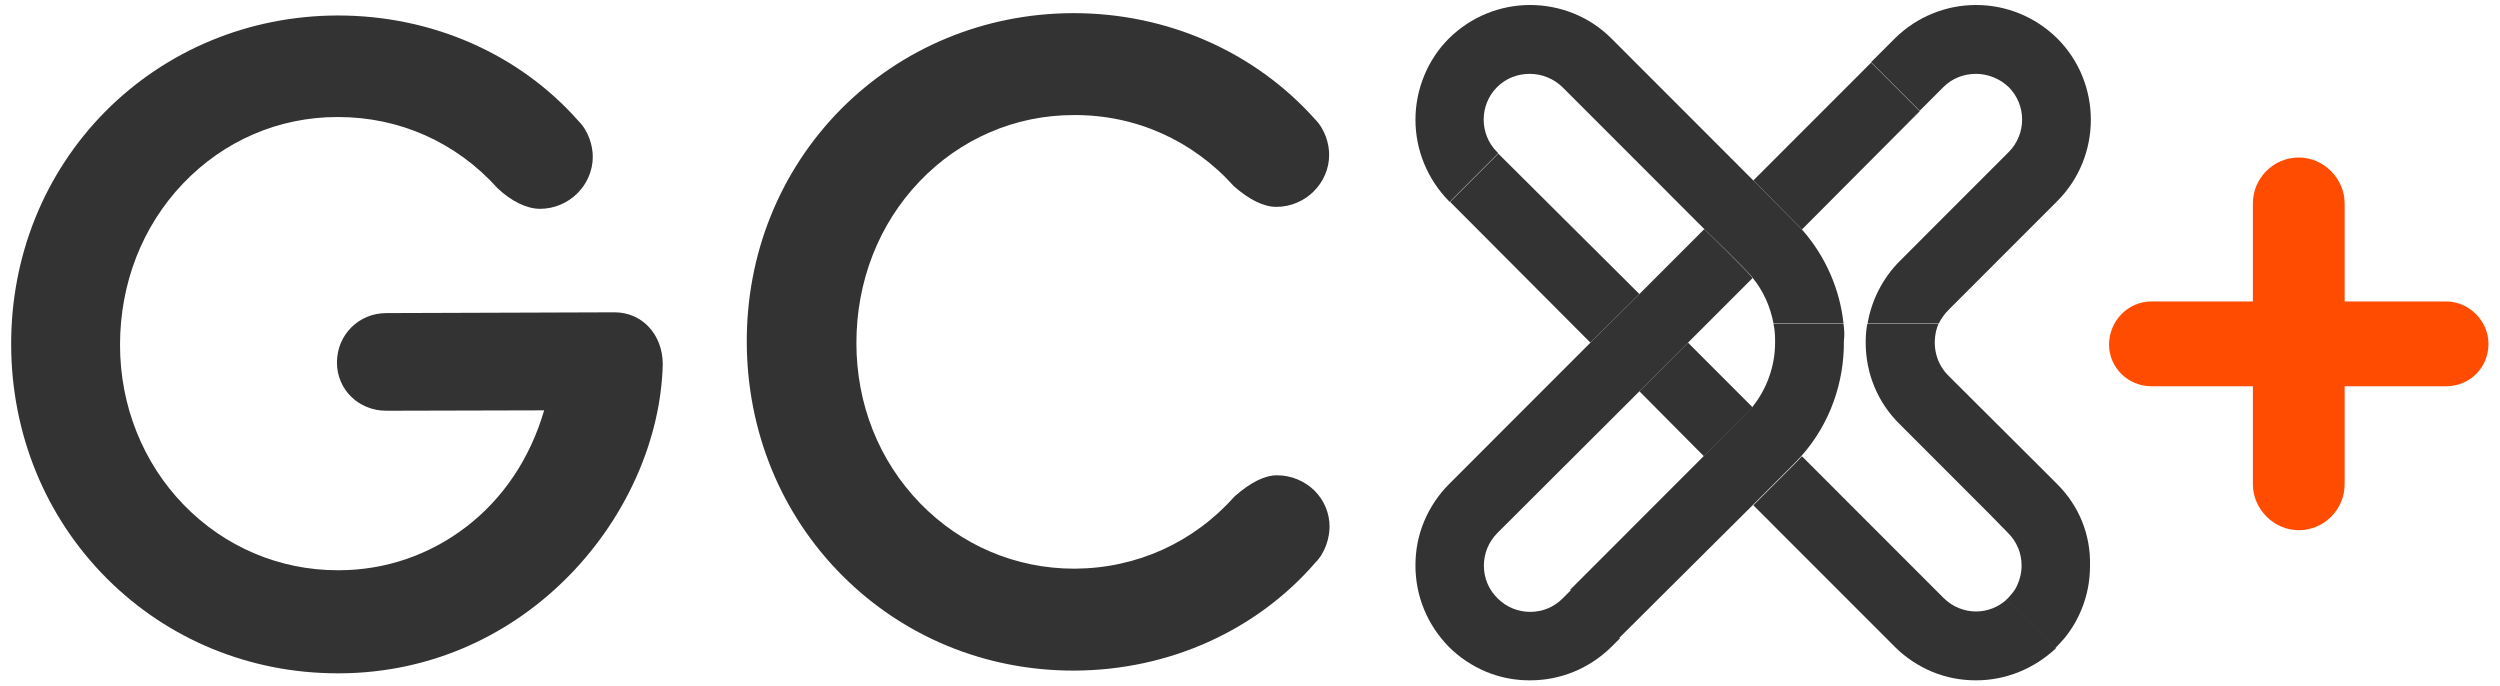
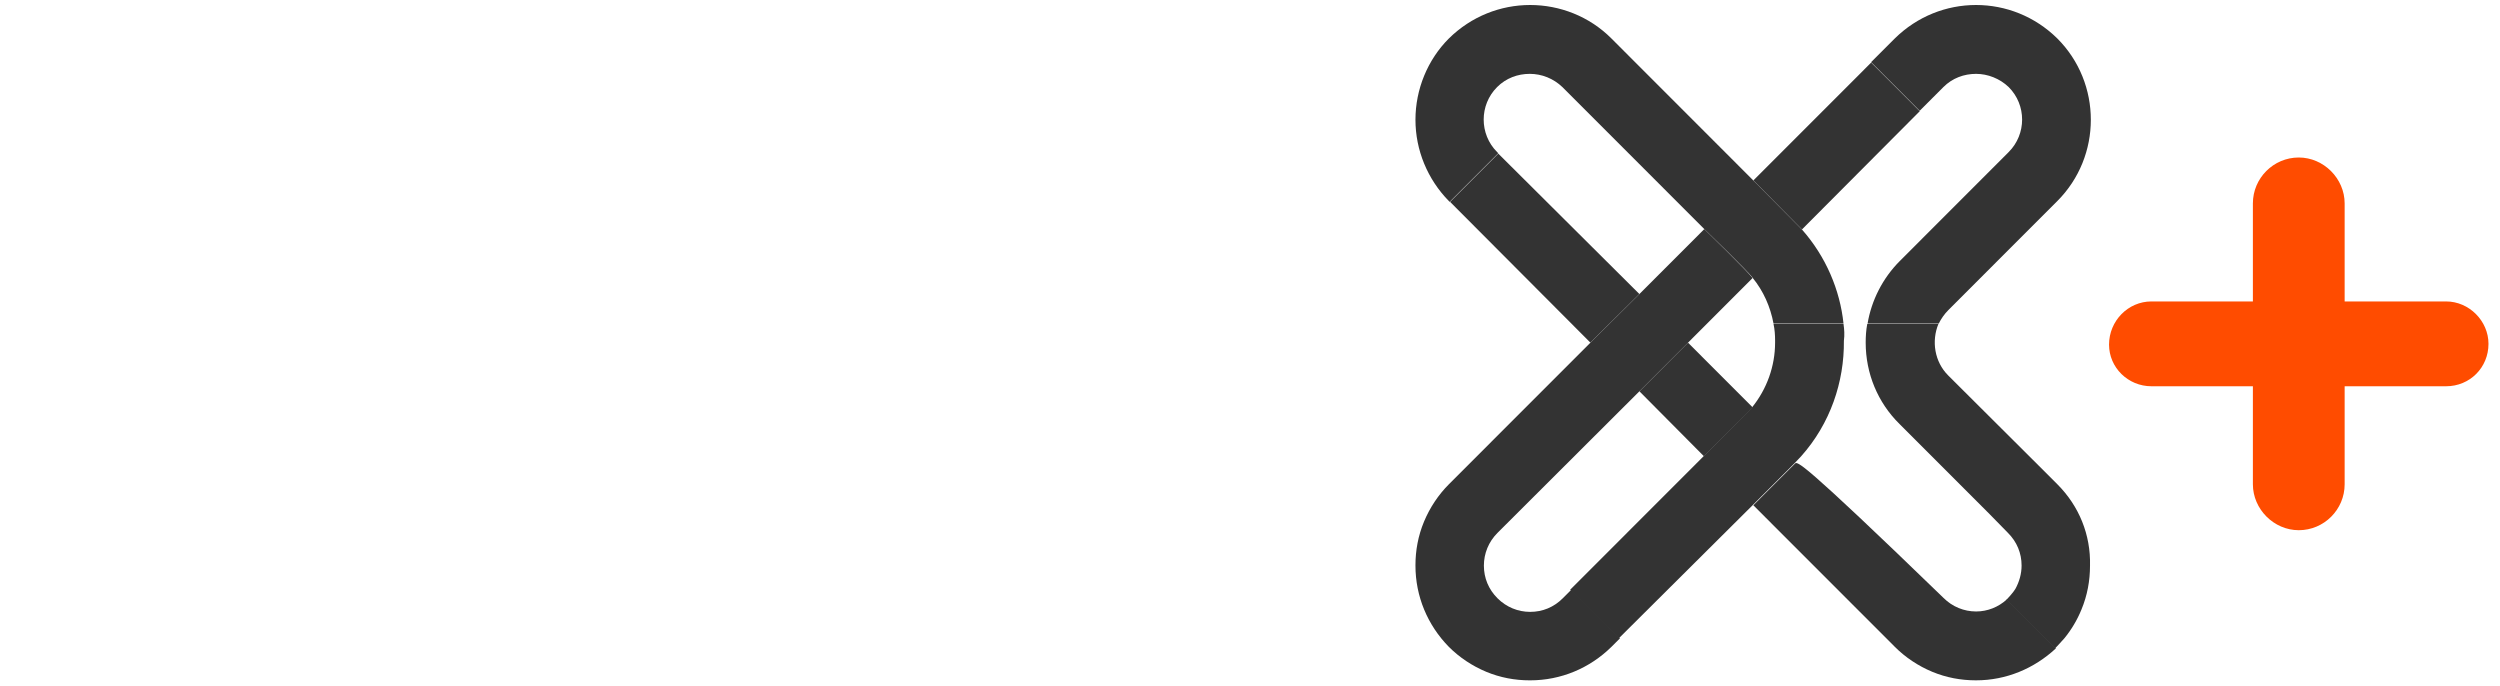
<svg xmlns="http://www.w3.org/2000/svg" width="175" height="48" viewBox="0 0 175 48" fill="none">
  <g clip-path="url(#clip0_261_4136)">
    <path d="M150.599 21.101C148.966 21.101 147.633 22.463 147.633 24.124C147.633 25.731 148.966 27.038 150.599 27.038H157.702V33.9C157.702 35.643 159.172 37.114 160.914 37.114C162.683 37.114 164.125 35.67 164.125 33.9V27.038H171.228C172.888 27.038 174.194 25.731 174.194 24.07C174.194 22.463 172.834 21.101 171.228 21.101H164.125V14.239C164.125 12.496 162.655 11.025 160.914 11.025C159.145 11.025 157.702 12.469 157.702 14.239V21.101H150.599Z" fill="#FF4C00" />
-     <path d="M43.019 21.862L27.044 21.916C25.111 21.916 23.587 23.441 23.587 25.375C23.587 27.281 25.111 28.752 27.044 28.752L38.093 28.724L38.066 28.806C37.086 32.101 35.235 34.879 32.65 36.867C30.065 38.855 26.962 39.917 23.696 39.917C23.669 39.917 23.669 39.917 23.642 39.917C19.56 39.917 15.722 38.283 12.865 35.342C10.007 32.401 8.402 28.398 8.402 24.149C8.402 19.847 9.953 15.844 12.81 12.848C15.668 9.853 19.505 8.192 23.615 8.192C23.642 8.192 23.642 8.192 23.669 8.192C27.969 8.192 31.942 9.962 34.827 13.175C35.807 14.101 36.895 14.618 37.794 14.618C39.835 14.618 41.495 12.957 41.495 10.969C41.495 10.234 41.223 9.199 40.488 8.464C36.324 3.753 30.201 1.084 23.669 1.084C23.642 1.084 23.615 1.084 23.587 1.084C17.41 1.111 11.64 3.508 7.367 7.81C3.095 12.14 0.754 17.941 0.781 24.177C0.809 30.386 3.176 36.186 7.476 40.489C11.749 44.764 17.491 47.133 23.642 47.133C23.669 47.133 23.696 47.133 23.724 47.133C36.95 47.106 46.121 35.914 46.394 25.511C46.394 23.414 44.951 21.862 43.019 21.862Z" fill="#333333" />
-     <path d="M92.007 34.334C91.3 33.653 90.374 33.271 89.395 33.271C88.524 33.271 87.544 33.762 86.428 34.742C83.543 37.983 79.57 39.78 75.243 39.807C75.216 39.807 75.216 39.807 75.189 39.807C71.106 39.807 67.269 38.173 64.412 35.232C61.527 32.264 59.948 28.288 59.948 24.013C59.948 19.71 61.499 15.707 64.357 12.711C67.215 9.716 71.052 8.055 75.161 8.055C79.489 8.027 83.489 9.825 86.374 13.038C87.462 13.991 88.469 14.481 89.34 14.481C91.381 14.481 93.041 12.82 93.041 10.832C93.041 10.097 92.769 9.062 92.034 8.327C87.816 3.616 81.693 0.92 75.161 0.92C75.134 0.92 75.107 0.92 75.08 0.92C68.902 0.947 63.132 3.344 58.86 7.646C54.587 11.976 52.246 17.776 52.274 23.985C52.301 30.194 54.669 35.995 58.968 40.297C63.241 44.573 68.984 46.942 75.134 46.942C75.161 46.942 75.189 46.942 75.216 46.942C81.802 46.915 87.925 44.164 92.062 39.399C92.796 38.663 93.069 37.601 93.069 36.866C93.069 35.913 92.688 35.014 92.007 34.334Z" fill="#333333" />
    <path d="M136.391 21.699L144.011 14.075C147.141 10.943 147.141 5.823 144.011 2.692C142.433 1.139 140.392 0.35 138.323 0.35C136.255 0.35 134.214 1.139 132.636 2.692L130.975 4.353L134.377 7.757L136.037 6.096C136.663 5.469 137.48 5.17 138.323 5.17C139.14 5.17 139.983 5.496 140.609 6.096C141.861 7.348 141.861 9.391 140.609 10.643L132.989 18.268C131.792 19.466 131.003 21.019 130.73 22.652H135.711C135.874 22.326 136.092 21.999 136.391 21.699Z" fill="#333333" />
    <path d="M144.015 33.899L142.708 32.592L136.694 26.601L136.367 26.274C135.415 25.321 135.197 23.878 135.687 22.68H130.707C130.625 23.115 130.598 23.551 130.598 23.987C130.598 26.138 131.441 28.18 132.965 29.678L133.292 30.005L139.279 35.996L140.558 37.303C141.184 37.93 141.511 38.719 141.511 39.591C141.511 40.163 141.348 40.734 141.075 41.225C140.939 41.47 140.477 41.96 140.449 41.987L143.851 45.391C143.878 45.364 144.341 44.874 144.504 44.683C144.994 44.084 145.403 43.403 145.702 42.668C146.11 41.688 146.301 40.653 146.301 39.591C146.355 37.439 145.539 35.424 144.015 33.899Z" fill="#333333" />
    <path d="M119.275 31.938C121.181 30.032 122.623 28.588 122.677 28.507L118.16 23.986L114.758 27.39L119.275 31.938Z" fill="#333333" />
    <path d="M101.449 14.102L101.504 14.129L101.449 14.102Z" fill="#333333" />
    <path d="M126.134 16.062L122.704 12.604L112.798 2.692C111.247 1.139 109.179 0.35 107.11 0.35C105.042 0.35 103.001 1.139 101.422 2.692C99.926 4.189 99.082 6.259 99.082 8.383C99.082 10.507 99.926 12.55 101.422 14.075L101.477 14.129L104.879 10.725L104.797 10.643C103.545 9.391 103.545 7.348 104.797 6.096C105.423 5.469 106.24 5.17 107.083 5.17C107.927 5.17 108.743 5.496 109.369 6.096L119.275 16.008C119.275 16.008 122.432 19.058 122.677 19.439C123.439 20.365 123.929 21.482 124.147 22.652H129.046C128.801 20.311 127.821 17.969 126.134 16.062Z" fill="#333333" />
    <path d="M119.303 16.035L114.758 20.583L111.356 23.96L111.329 23.987L101.422 33.899C100.688 34.635 100.089 35.533 99.681 36.514C99.272 37.494 99.082 38.529 99.082 39.563C99.082 39.563 99.082 39.563 99.082 39.591C99.082 41.742 99.926 43.757 101.422 45.282C102.157 46.017 103.055 46.617 104.035 47.025C105.015 47.434 106.049 47.624 107.083 47.624H107.11C109.26 47.624 111.274 46.78 112.798 45.282L113.397 44.683L109.995 41.279L109.396 41.878C108.771 42.505 107.981 42.831 107.11 42.831C106.267 42.831 105.45 42.505 104.824 41.878C104.198 41.252 103.872 40.462 103.872 39.591C103.872 38.747 104.198 37.93 104.824 37.303L114.758 27.391L118.16 23.987L122.677 19.466C122.514 19.167 119.303 16.035 119.303 16.035Z" fill="#333333" />
-     <path d="M140.478 41.959C139.88 42.504 139.118 42.803 138.328 42.803C137.485 42.803 136.668 42.476 136.042 41.85L126.136 31.938C125.973 32.101 125.81 32.291 125.646 32.455L123.36 34.742L122.734 35.369L132.641 45.281C133.375 46.016 134.273 46.615 135.253 47.024C136.233 47.432 137.267 47.623 138.301 47.623H138.328C140.424 47.623 142.383 46.806 143.908 45.39L140.478 41.959Z" fill="#333333" />
+     <path d="M140.478 41.959C139.88 42.504 139.118 42.803 138.328 42.803C137.485 42.803 136.668 42.476 136.042 41.85C125.973 32.101 125.81 32.291 125.646 32.455L123.36 34.742L122.734 35.369L132.641 45.281C133.375 46.016 134.273 46.615 135.253 47.024C136.233 47.432 137.267 47.623 138.301 47.623H138.328C140.424 47.623 142.383 46.806 143.908 45.39L140.478 41.959Z" fill="#333333" />
    <path d="M129.046 22.68H124.147C124.229 23.061 124.256 23.442 124.256 23.823C124.256 23.878 124.256 23.932 124.256 23.987C124.256 25.621 123.685 27.227 122.651 28.507C122.596 28.562 121.154 30.032 119.249 31.939C115.466 35.724 109.914 41.279 109.914 41.279L113.316 44.683L122.678 35.37L123.304 34.743L125.59 32.456C125.753 32.293 125.916 32.102 126.08 31.939C128.121 29.651 129.101 26.737 129.073 23.851C129.128 23.442 129.101 23.061 129.046 22.68Z" fill="#333333" />
    <path d="M126.136 16.063L134.382 7.785L130.98 4.381L122.734 12.632L126.136 16.063Z" fill="#333333" />
    <path d="M101.504 14.129L111.328 23.986L114.73 20.61L114.758 20.583L104.879 10.752V10.725V10.752L101.504 14.129Z" fill="#333333" />
  </g>
  <defs>
    <clipPath id="clip0_261_4136">
      <rect width="173.44" height="47.302" fill="white" transform="translate(0.781 0.35)" />
    </clipPath>
  </defs>
</svg>